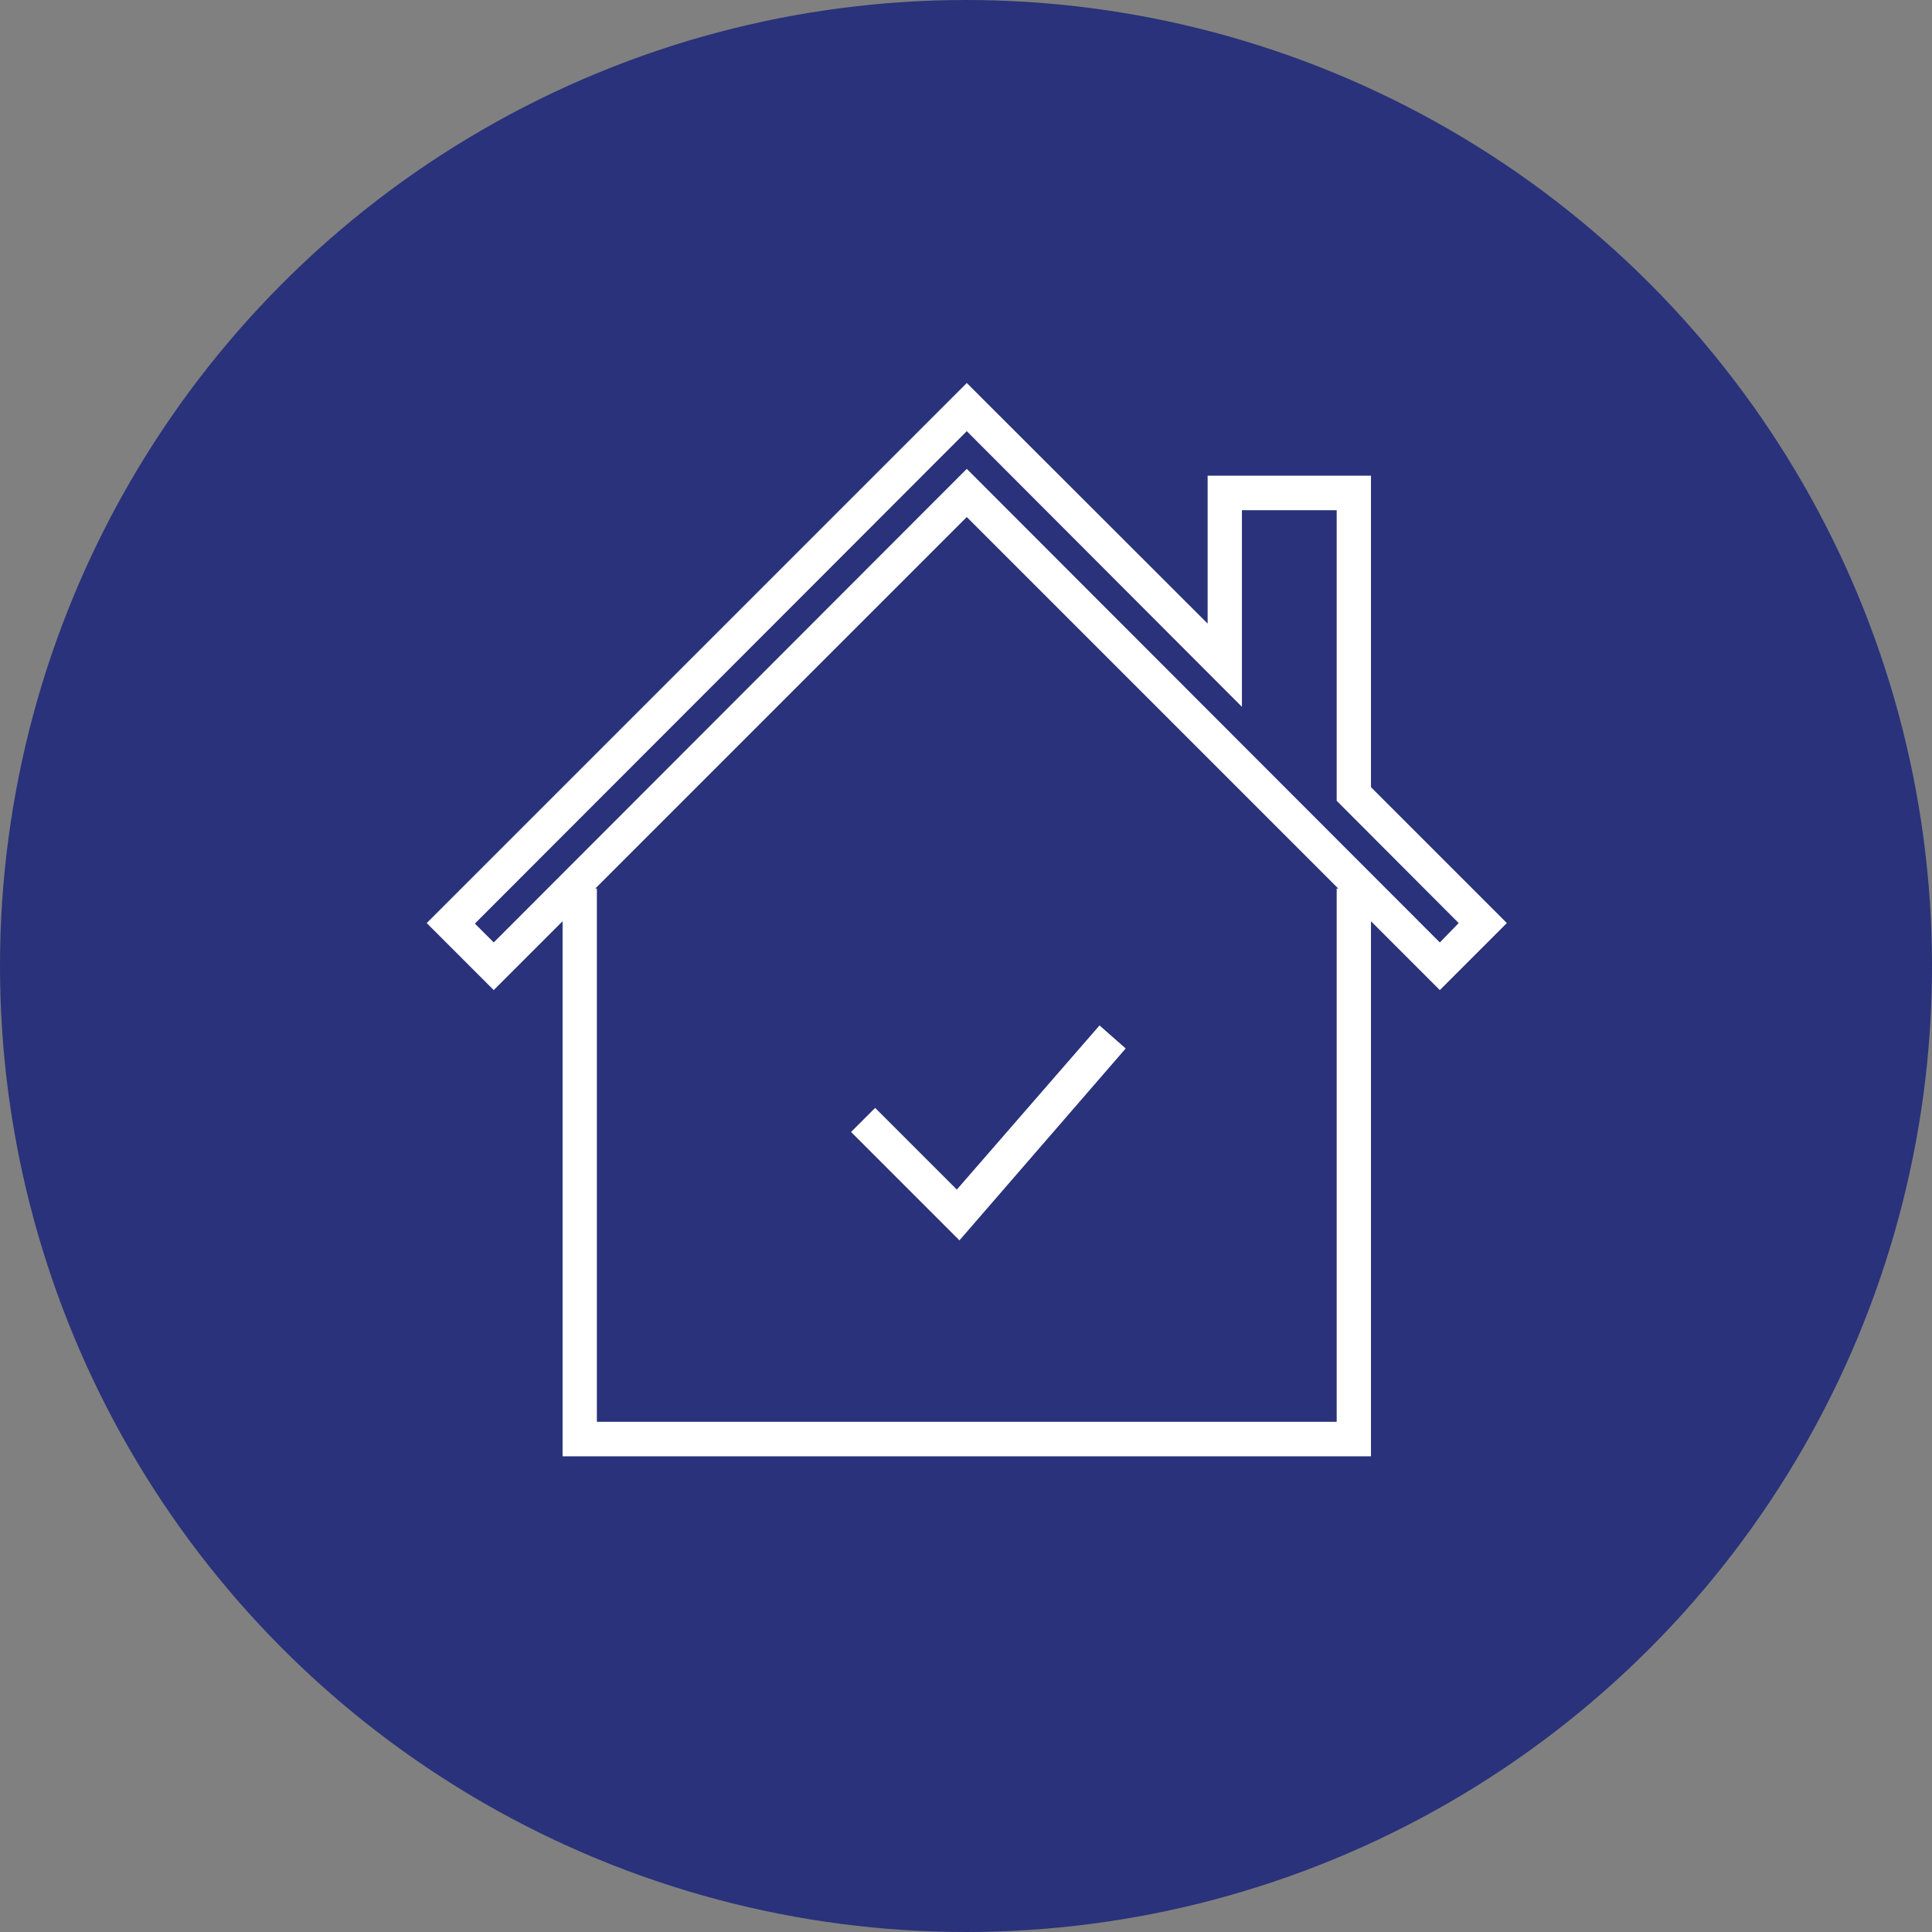
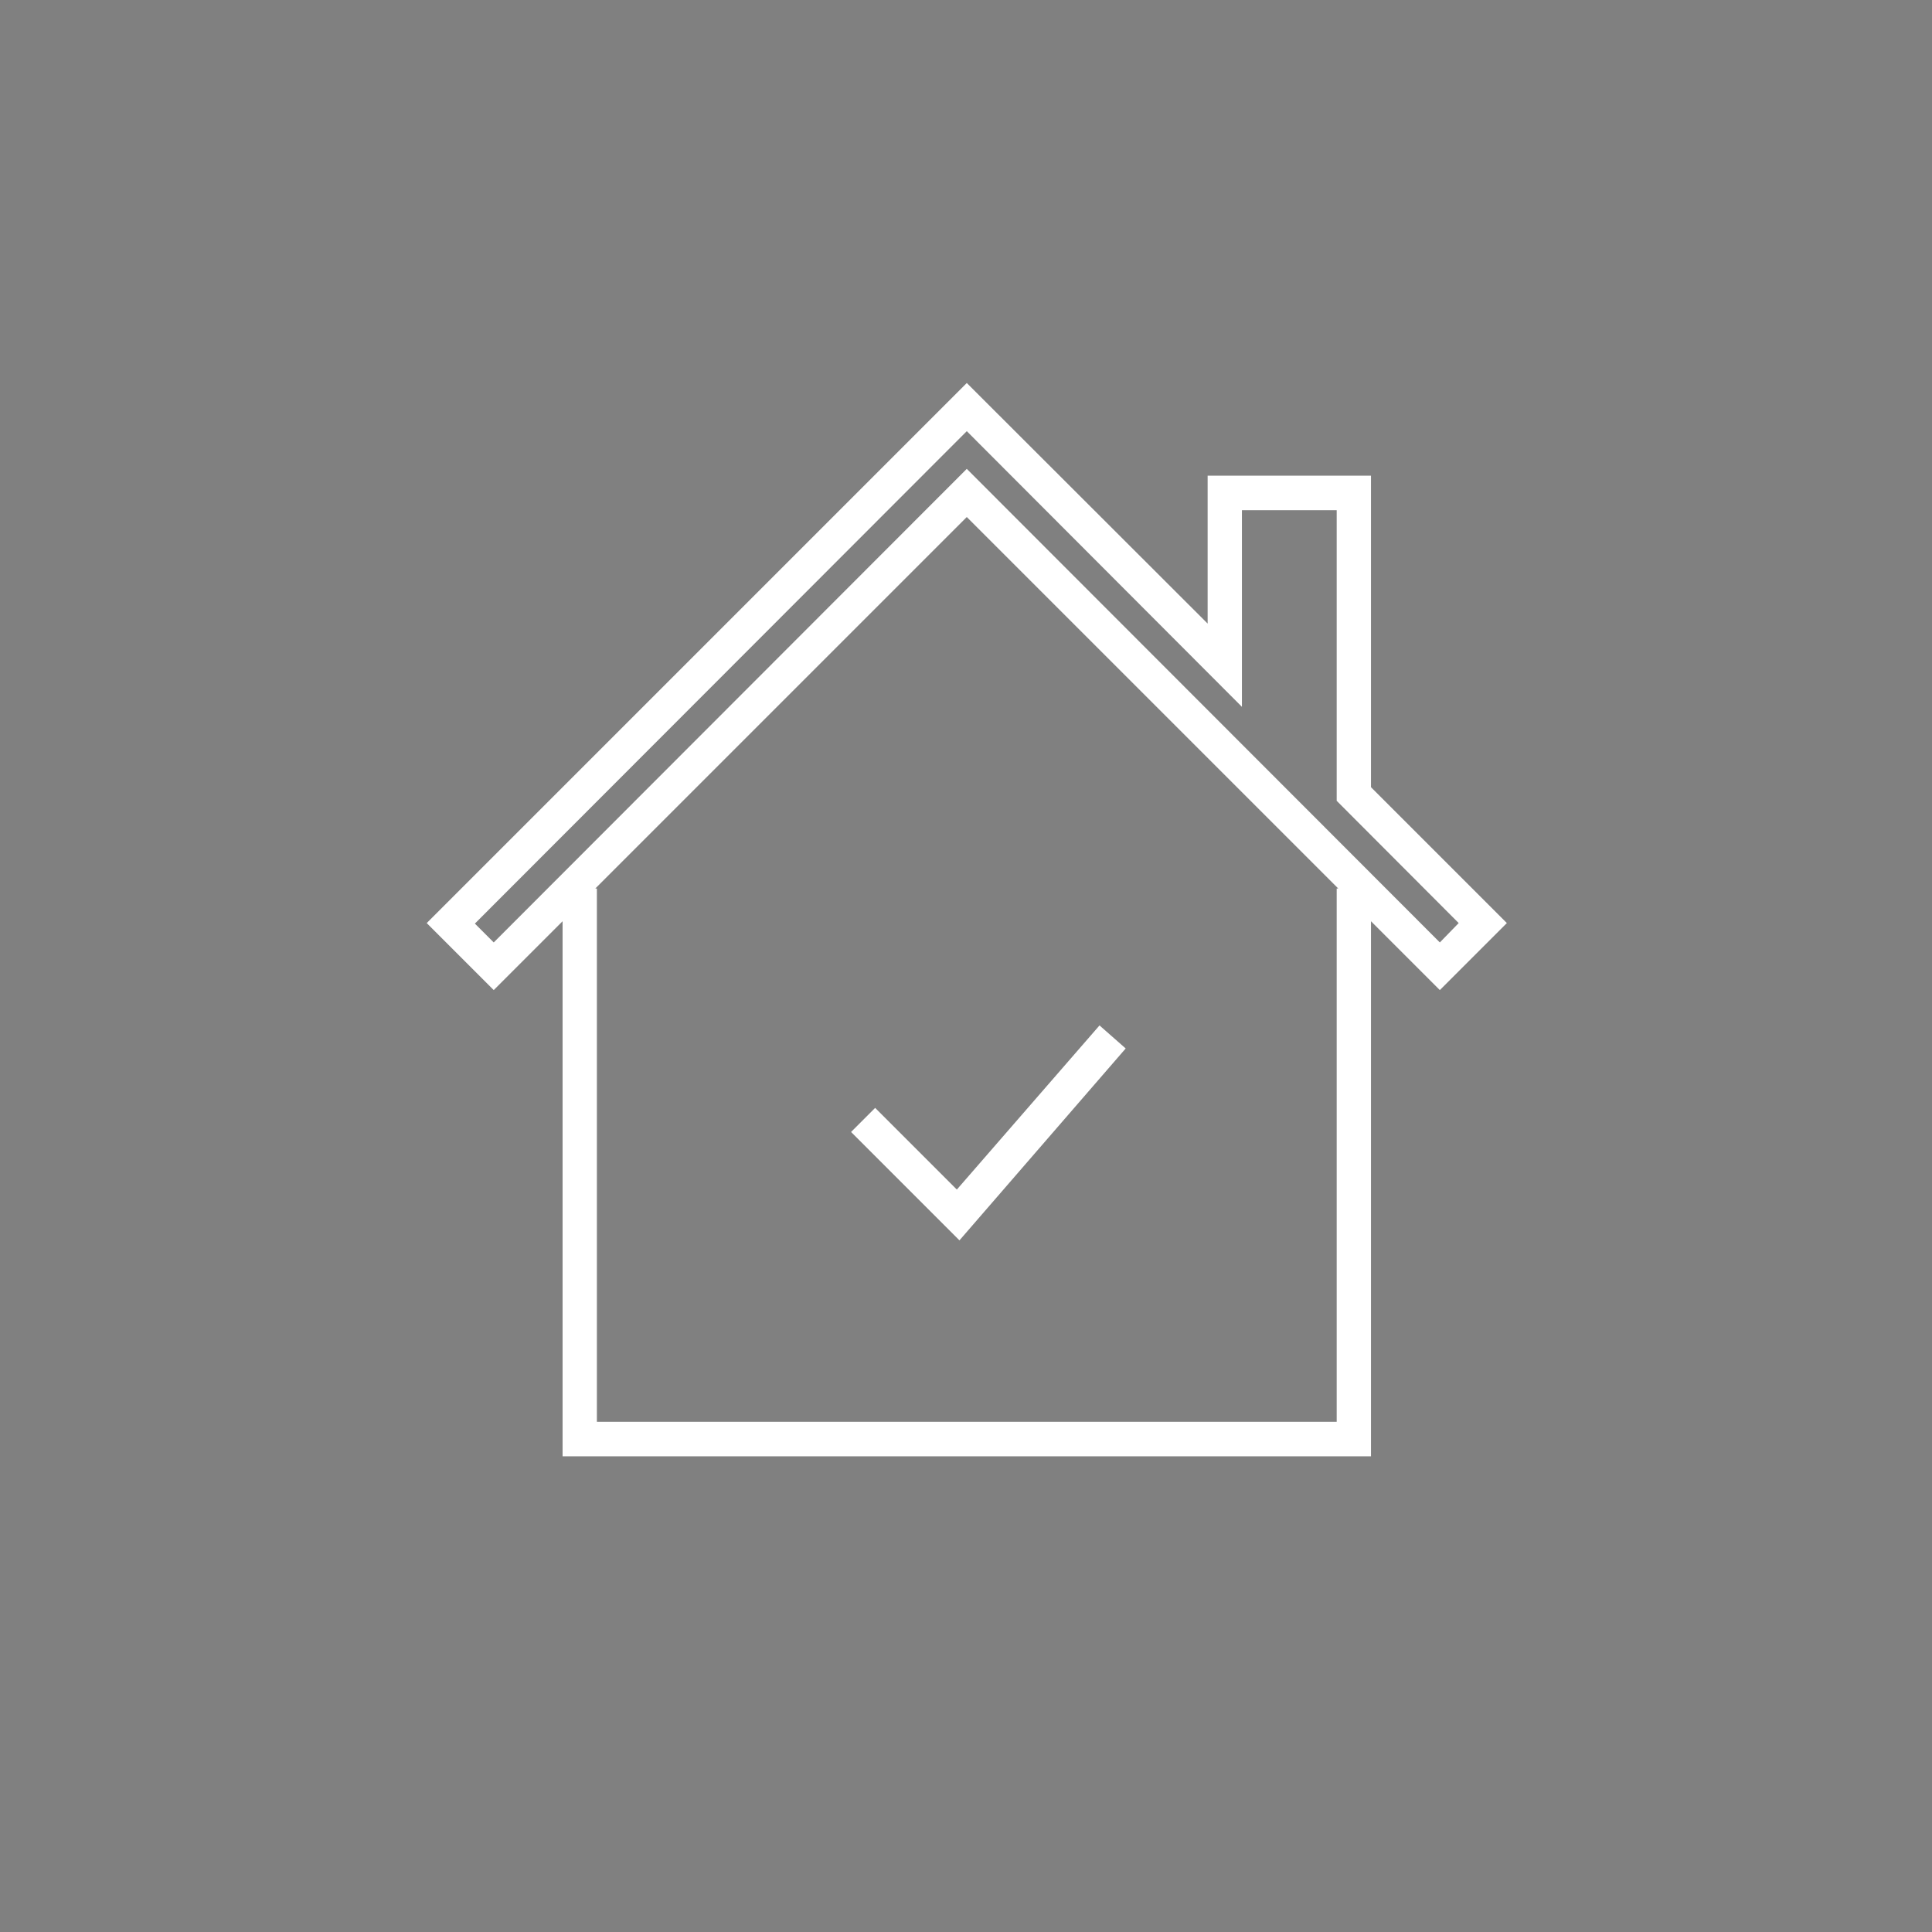
<svg xmlns="http://www.w3.org/2000/svg" viewBox="0 0 73.8 73.8">
  <rect x="0" y="0" width="73.8" height="73.8" fill="#808080" stroke="none" />
  <defs>
    <style>.cls-1{fill:#29327a;stroke:#29327a;stroke-miterlimit:10;stroke-width:1.5px;}.cls-2{fill:#fff;}</style>
  </defs>
  <g id="Calque_2" data-name="Calque 2">
    <g id="Calque_1-2" data-name="Calque 1">
-       <circle class="cls-1" cx="36.9" cy="36.9" r="36.15" />
      <path class="cls-2" d="M36.93,14.63,16.3,35.26l2.56,2.56,2.63-2.63V55.63H52.37V35.19L55,37.82l2.56-2.56-5.19-5.19V18.17H46.13v5.65Zm0,1.84L47.44,27V19.49h3.62v11.1l4.66,4.67L55,36,36.93,17.91,18.86,36l-.72-.72Zm0,3.28L51.12,33.94h-.06V54.31H22.8V33.94h-.06ZM42,39.17l-5.45,6.27-3.12-3.12-.92.92,4.14,4.14L43,40.05Z" />
    </g>
  </g>
</svg>